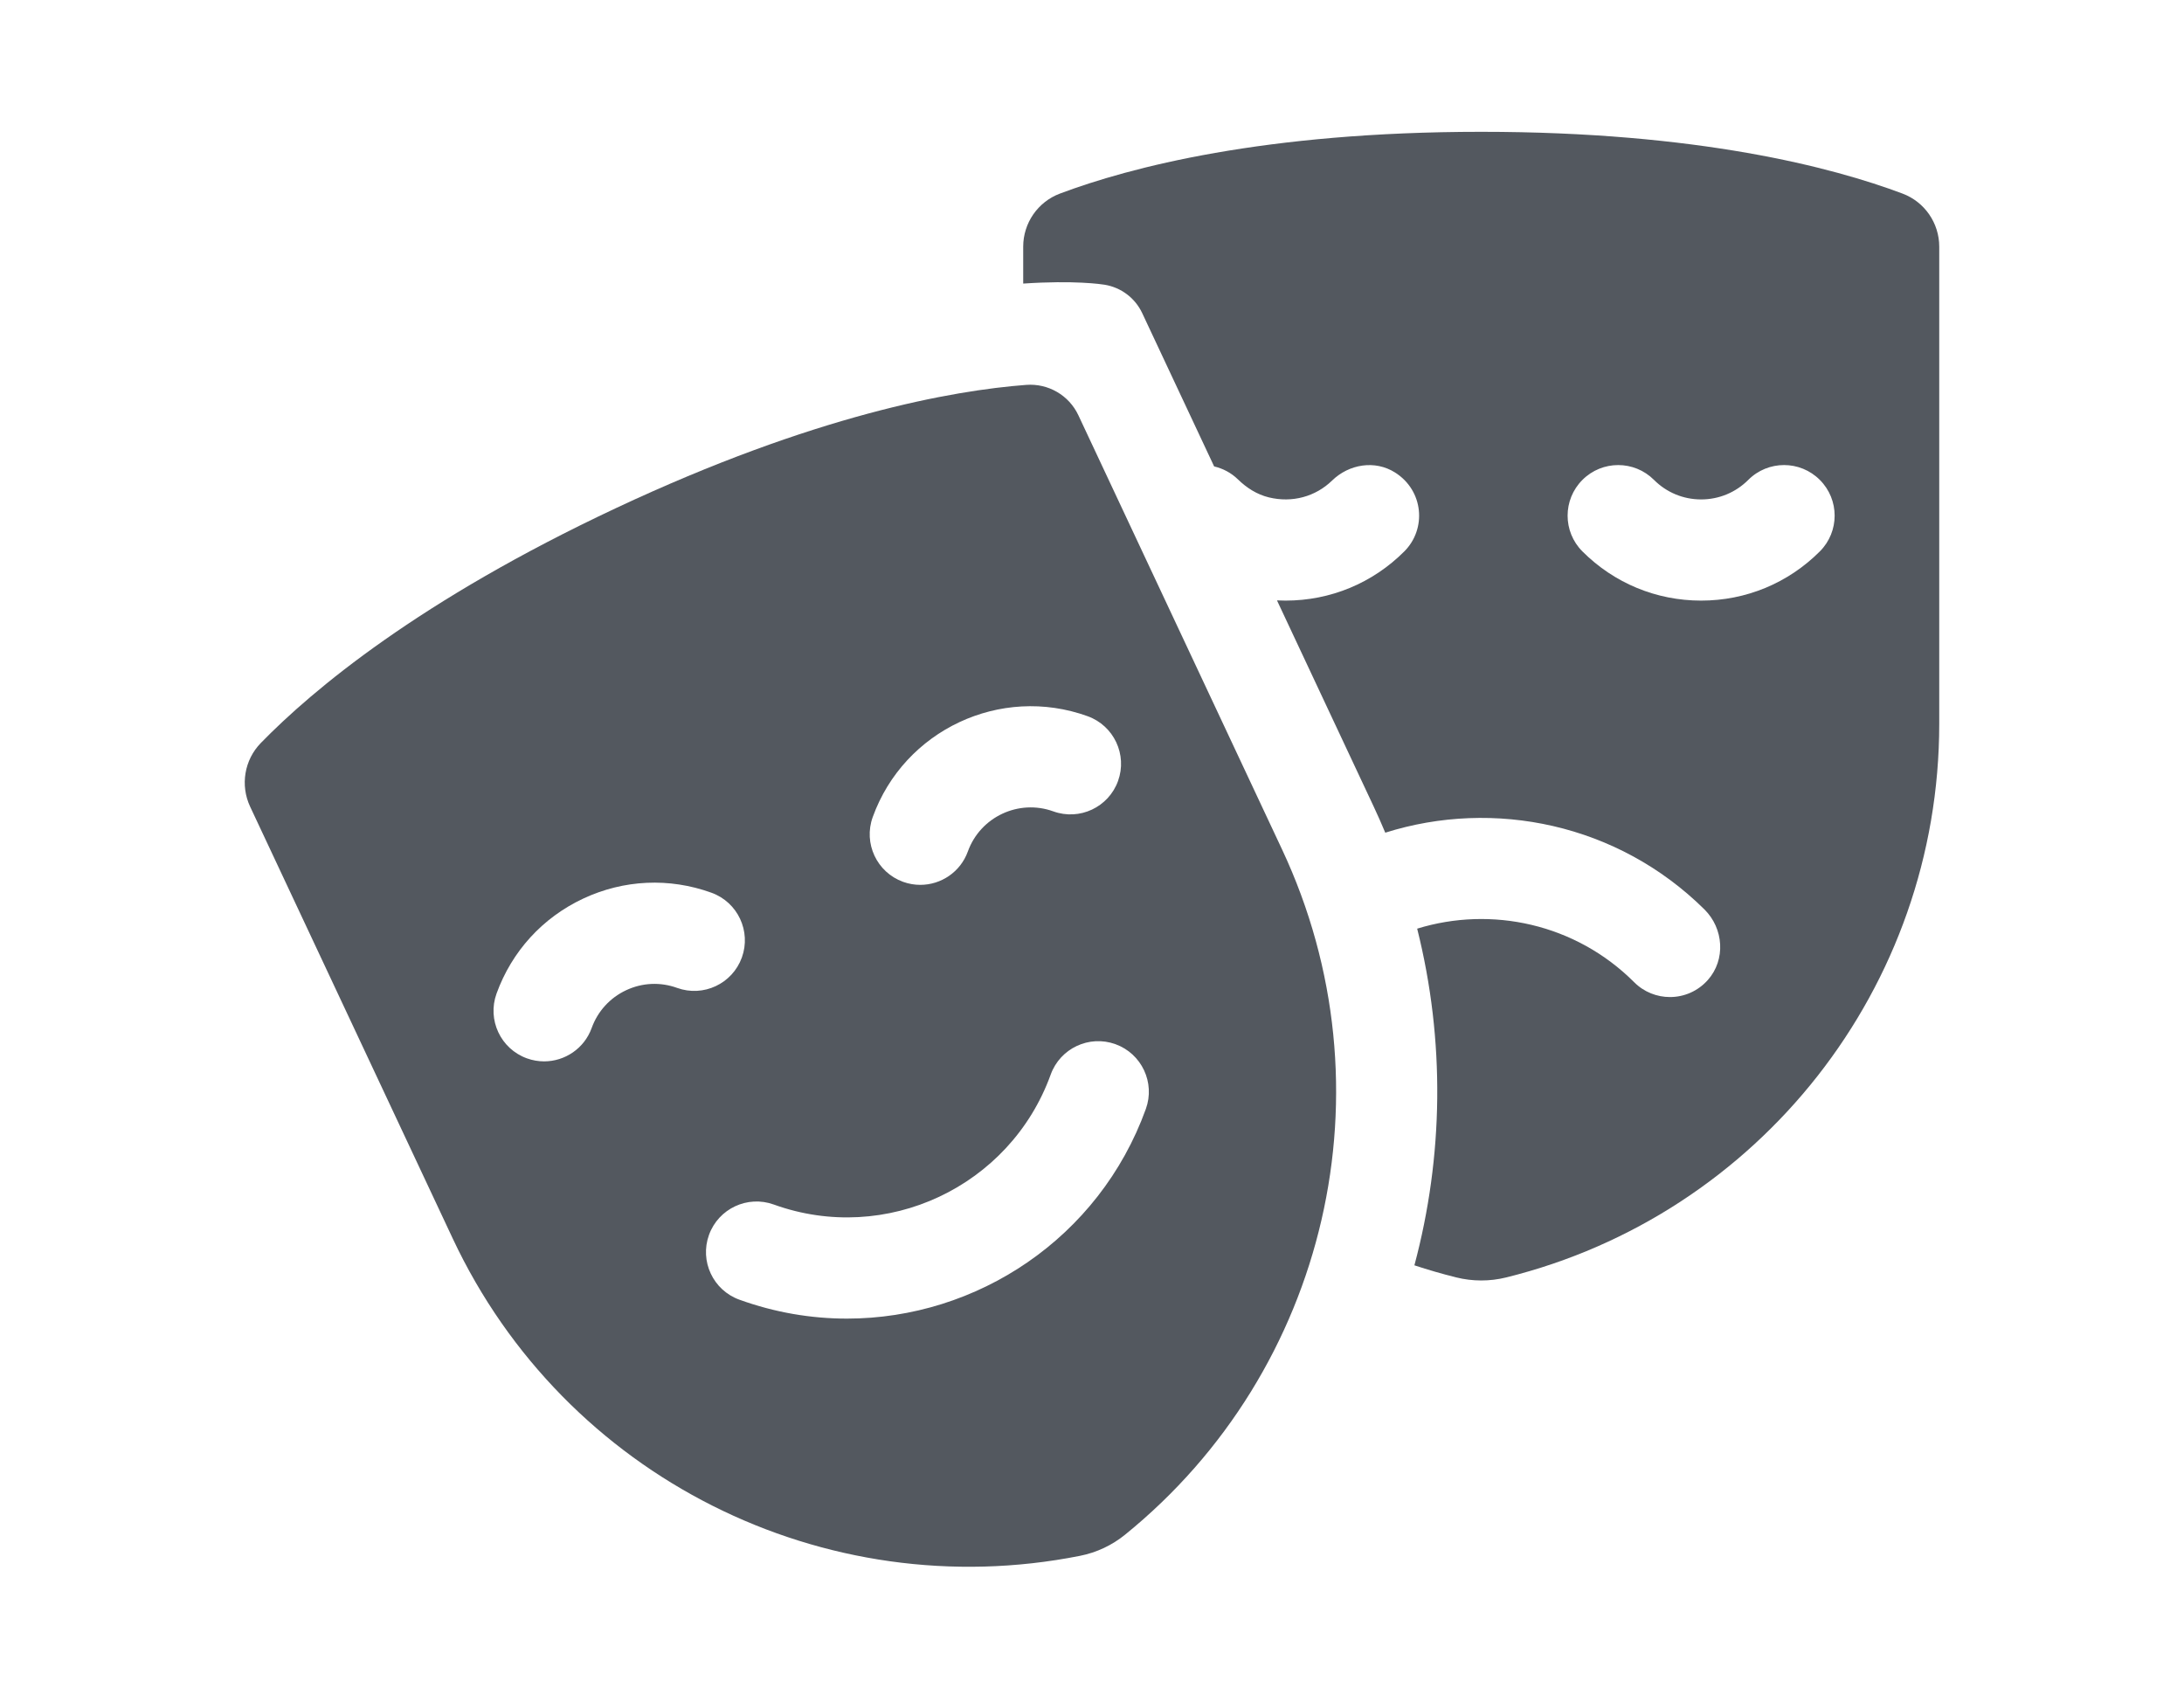
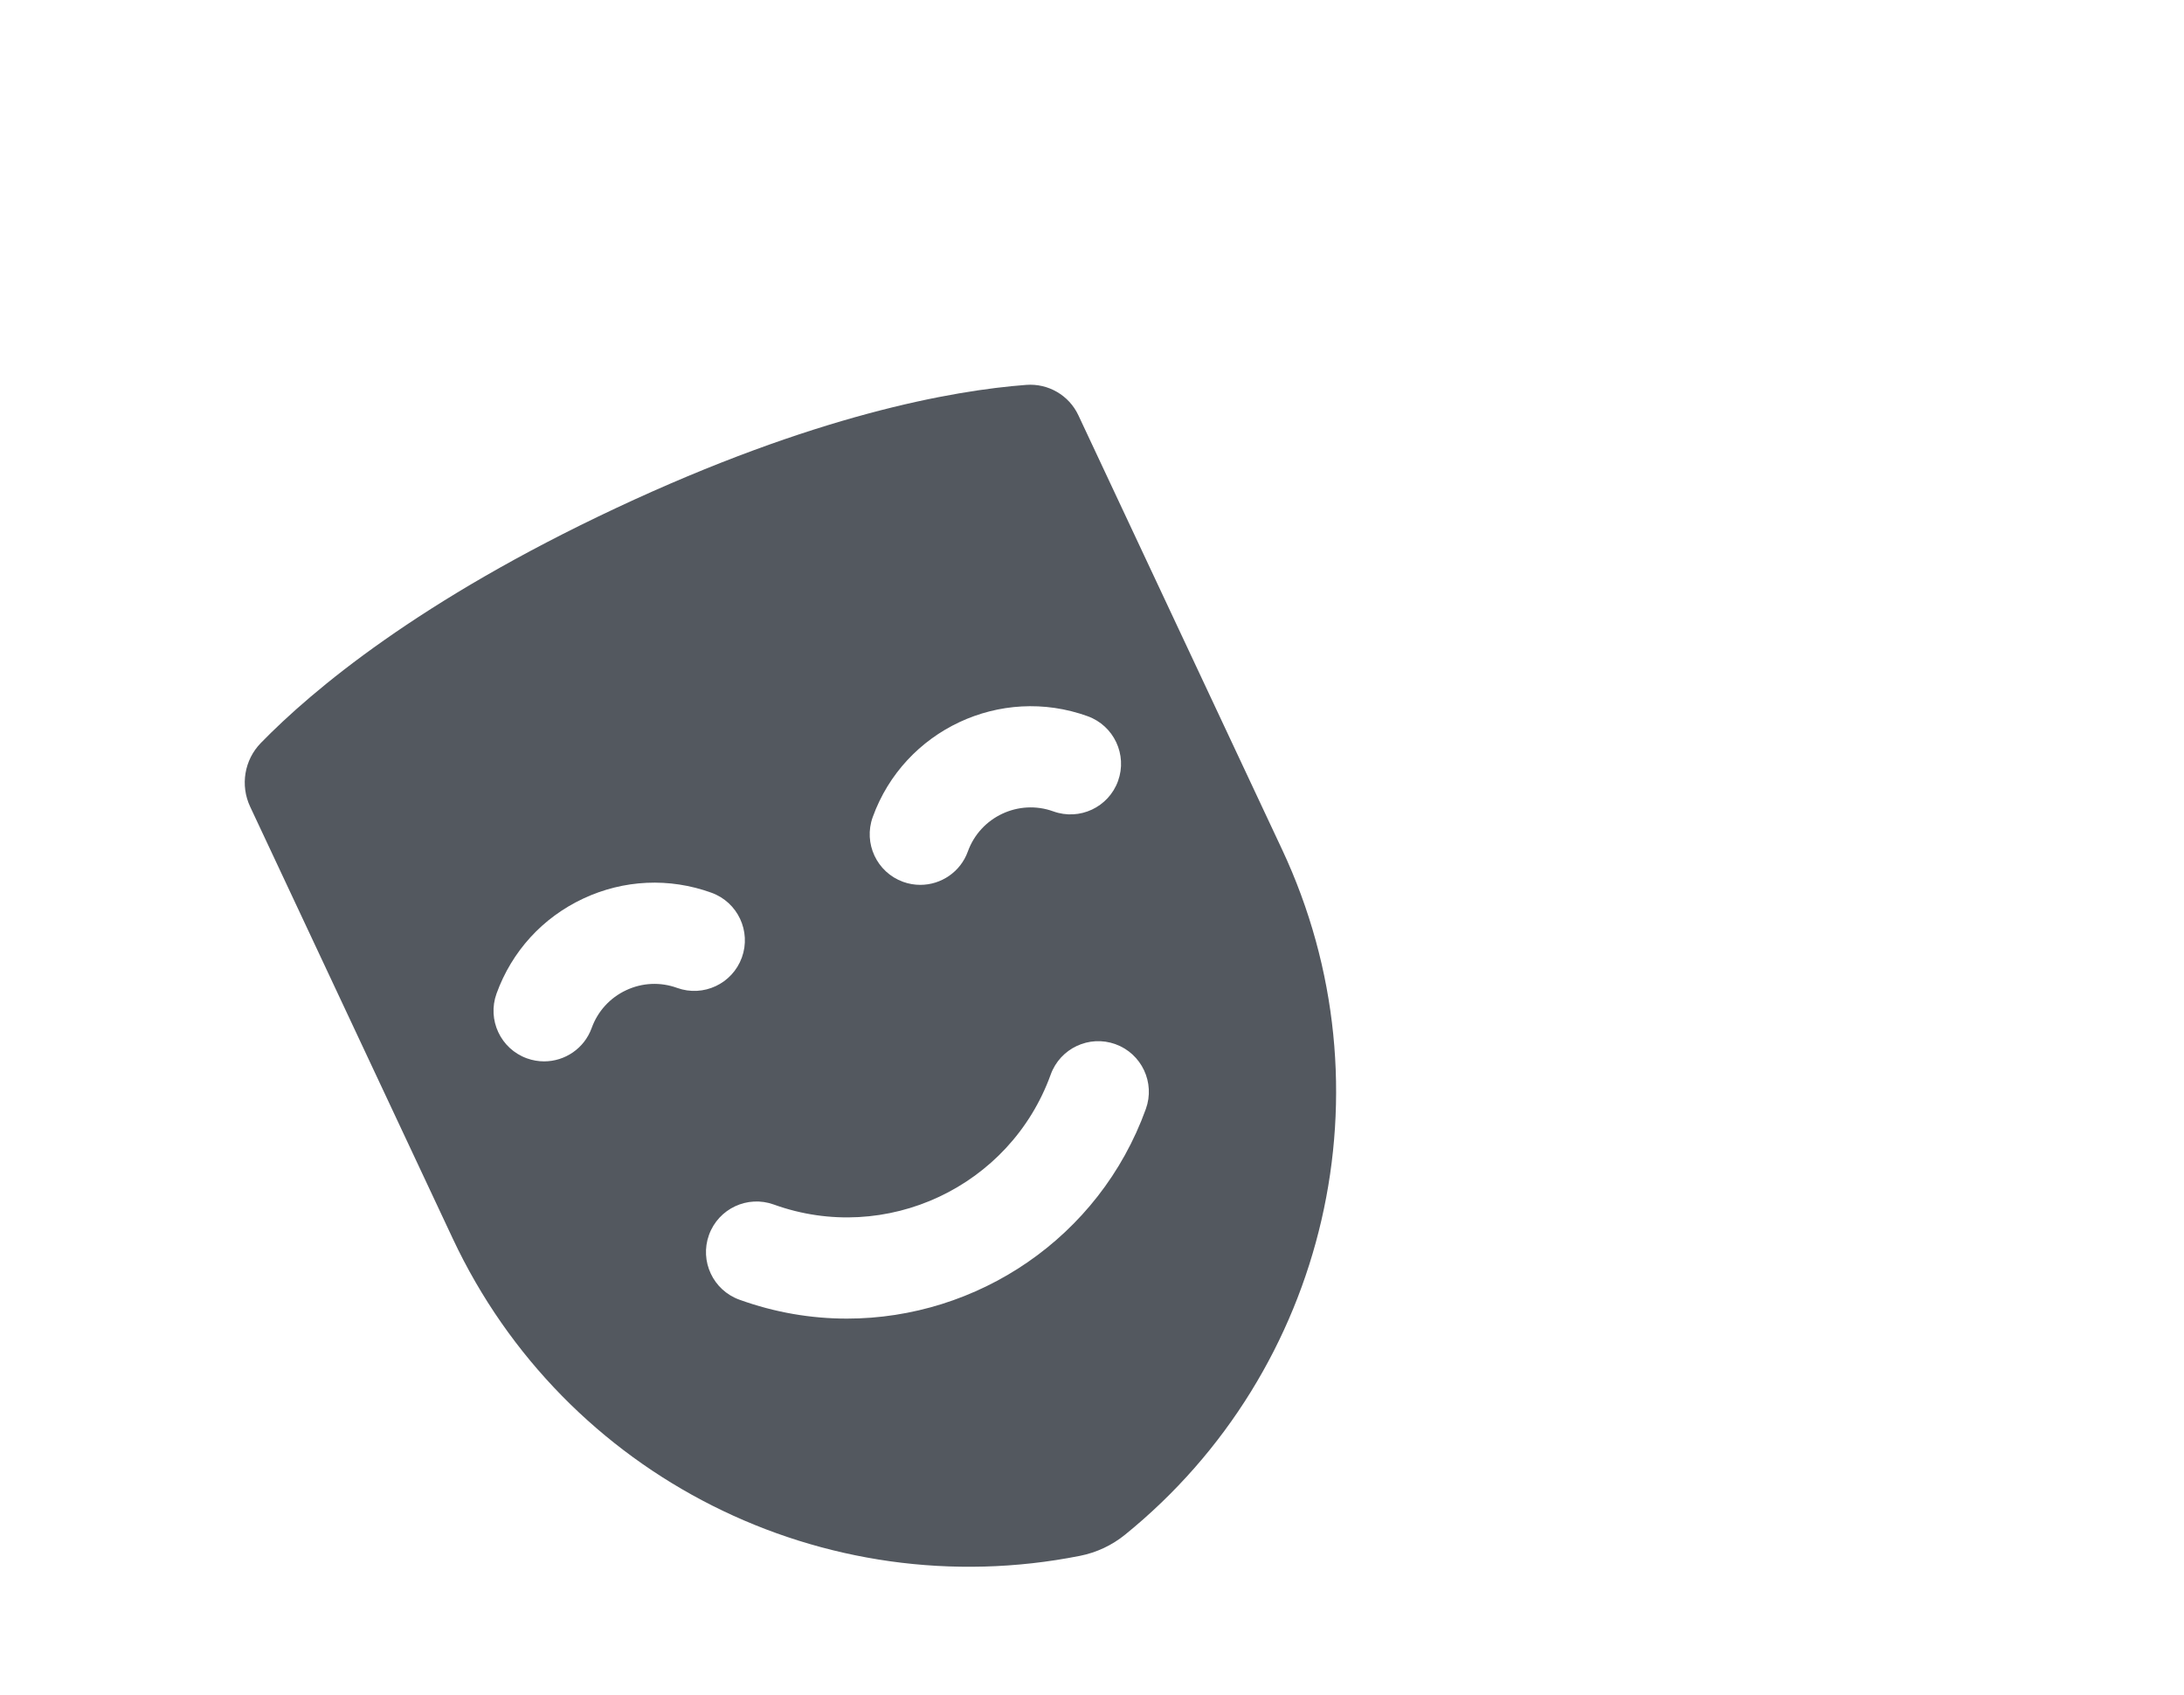
<svg xmlns="http://www.w3.org/2000/svg" width="116" height="90" viewBox="0 0 116 90" fill="none">
-   <path d="M54.346 13.101V15.06C57.064 14.876 58.519 15.096 58.67 15.121C59.545 15.264 60.292 15.829 60.668 16.631L64.487 24.77C64.95 24.878 65.39 25.106 65.754 25.461C66.214 25.91 66.766 26.262 67.391 26.414C68.638 26.718 69.876 26.372 70.751 25.521C71.654 24.643 73.031 24.42 74.096 25.093C75.617 26.054 75.781 28.091 74.587 29.284C72.904 30.969 70.665 31.896 68.282 31.896C68.129 31.896 67.977 31.892 67.825 31.885L72.959 42.828C73.175 43.289 73.381 43.754 73.576 44.221C79.357 42.398 85.932 43.752 90.526 48.294C91.554 49.309 91.668 50.967 90.708 52.046C90.171 52.649 89.434 52.95 88.697 52.95C88.009 52.95 87.321 52.688 86.797 52.163C83.683 49.05 79.213 48.103 75.271 49.318C76.766 55.278 76.666 61.429 75.124 67.197C75.85 67.437 76.59 67.651 77.341 67.838C78.213 68.055 79.124 68.057 79.997 67.841C93.432 64.518 103 52.435 103 38.436V13.101C103 11.847 102.225 10.722 101.051 10.281C97.351 8.89 90.2 7 78.674 7C67.148 7 59.996 8.891 56.295 10.281C55.121 10.722 54.346 11.847 54.346 13.101ZM84.049 25.485C85.098 24.436 86.799 24.436 87.849 25.485C88.517 26.154 89.406 26.523 90.353 26.523C91.299 26.523 92.189 26.154 92.858 25.485C93.907 24.435 95.608 24.435 96.657 25.485C97.707 26.534 97.707 28.235 96.657 29.284C94.973 30.969 92.735 31.896 90.353 31.896C87.971 31.896 85.732 30.969 84.048 29.284C82.999 28.235 82.999 26.534 84.049 25.485Z" fill="#53585F" />
  <path d="M68.094 45.11L57.276 22.053C56.778 20.991 55.676 20.352 54.506 20.44C50.6 20.736 43.273 22.031 32.719 26.983C22.284 31.879 16.612 36.628 13.853 39.458C12.977 40.357 12.753 41.704 13.286 42.84L24.047 65.775C29.992 78.448 43.788 85.324 57.363 82.625C58.241 82.451 59.062 82.066 59.757 81.502C70.51 72.787 74.04 57.784 68.094 45.11ZM46.354 43.392C48.024 38.768 53.145 36.364 57.769 38.036C59.164 38.54 59.887 40.08 59.383 41.476C58.879 42.871 57.339 43.594 55.943 43.089C54.106 42.426 52.071 43.381 51.407 45.217C51.012 46.312 49.98 46.992 48.88 46.992C48.577 46.992 48.269 46.941 47.967 46.832C46.572 46.327 45.849 44.787 46.354 43.392ZM35.963 52.464C35.073 52.142 34.111 52.186 33.254 52.589C32.398 52.99 31.749 53.702 31.427 54.591C31.032 55.686 30 56.366 28.9 56.366C28.597 56.366 28.289 56.314 27.987 56.206C26.591 55.702 25.869 54.162 26.373 52.766C27.183 50.526 28.815 48.735 30.971 47.724C33.128 46.712 35.549 46.6 37.788 47.41C39.184 47.914 39.907 49.454 39.403 50.85C38.898 52.245 37.358 52.968 35.963 52.464ZM44.984 70.027C43.086 70.027 41.157 69.704 39.271 69.022C37.875 68.518 37.153 66.978 37.657 65.582C38.161 64.187 39.701 63.464 41.097 63.968C47.055 66.121 53.653 63.025 55.806 57.068C56.31 55.672 57.85 54.949 59.246 55.453C60.641 55.958 61.364 57.498 60.86 58.894C58.382 65.751 51.889 70.027 44.984 70.027Z" fill="#53585F" />
</svg>